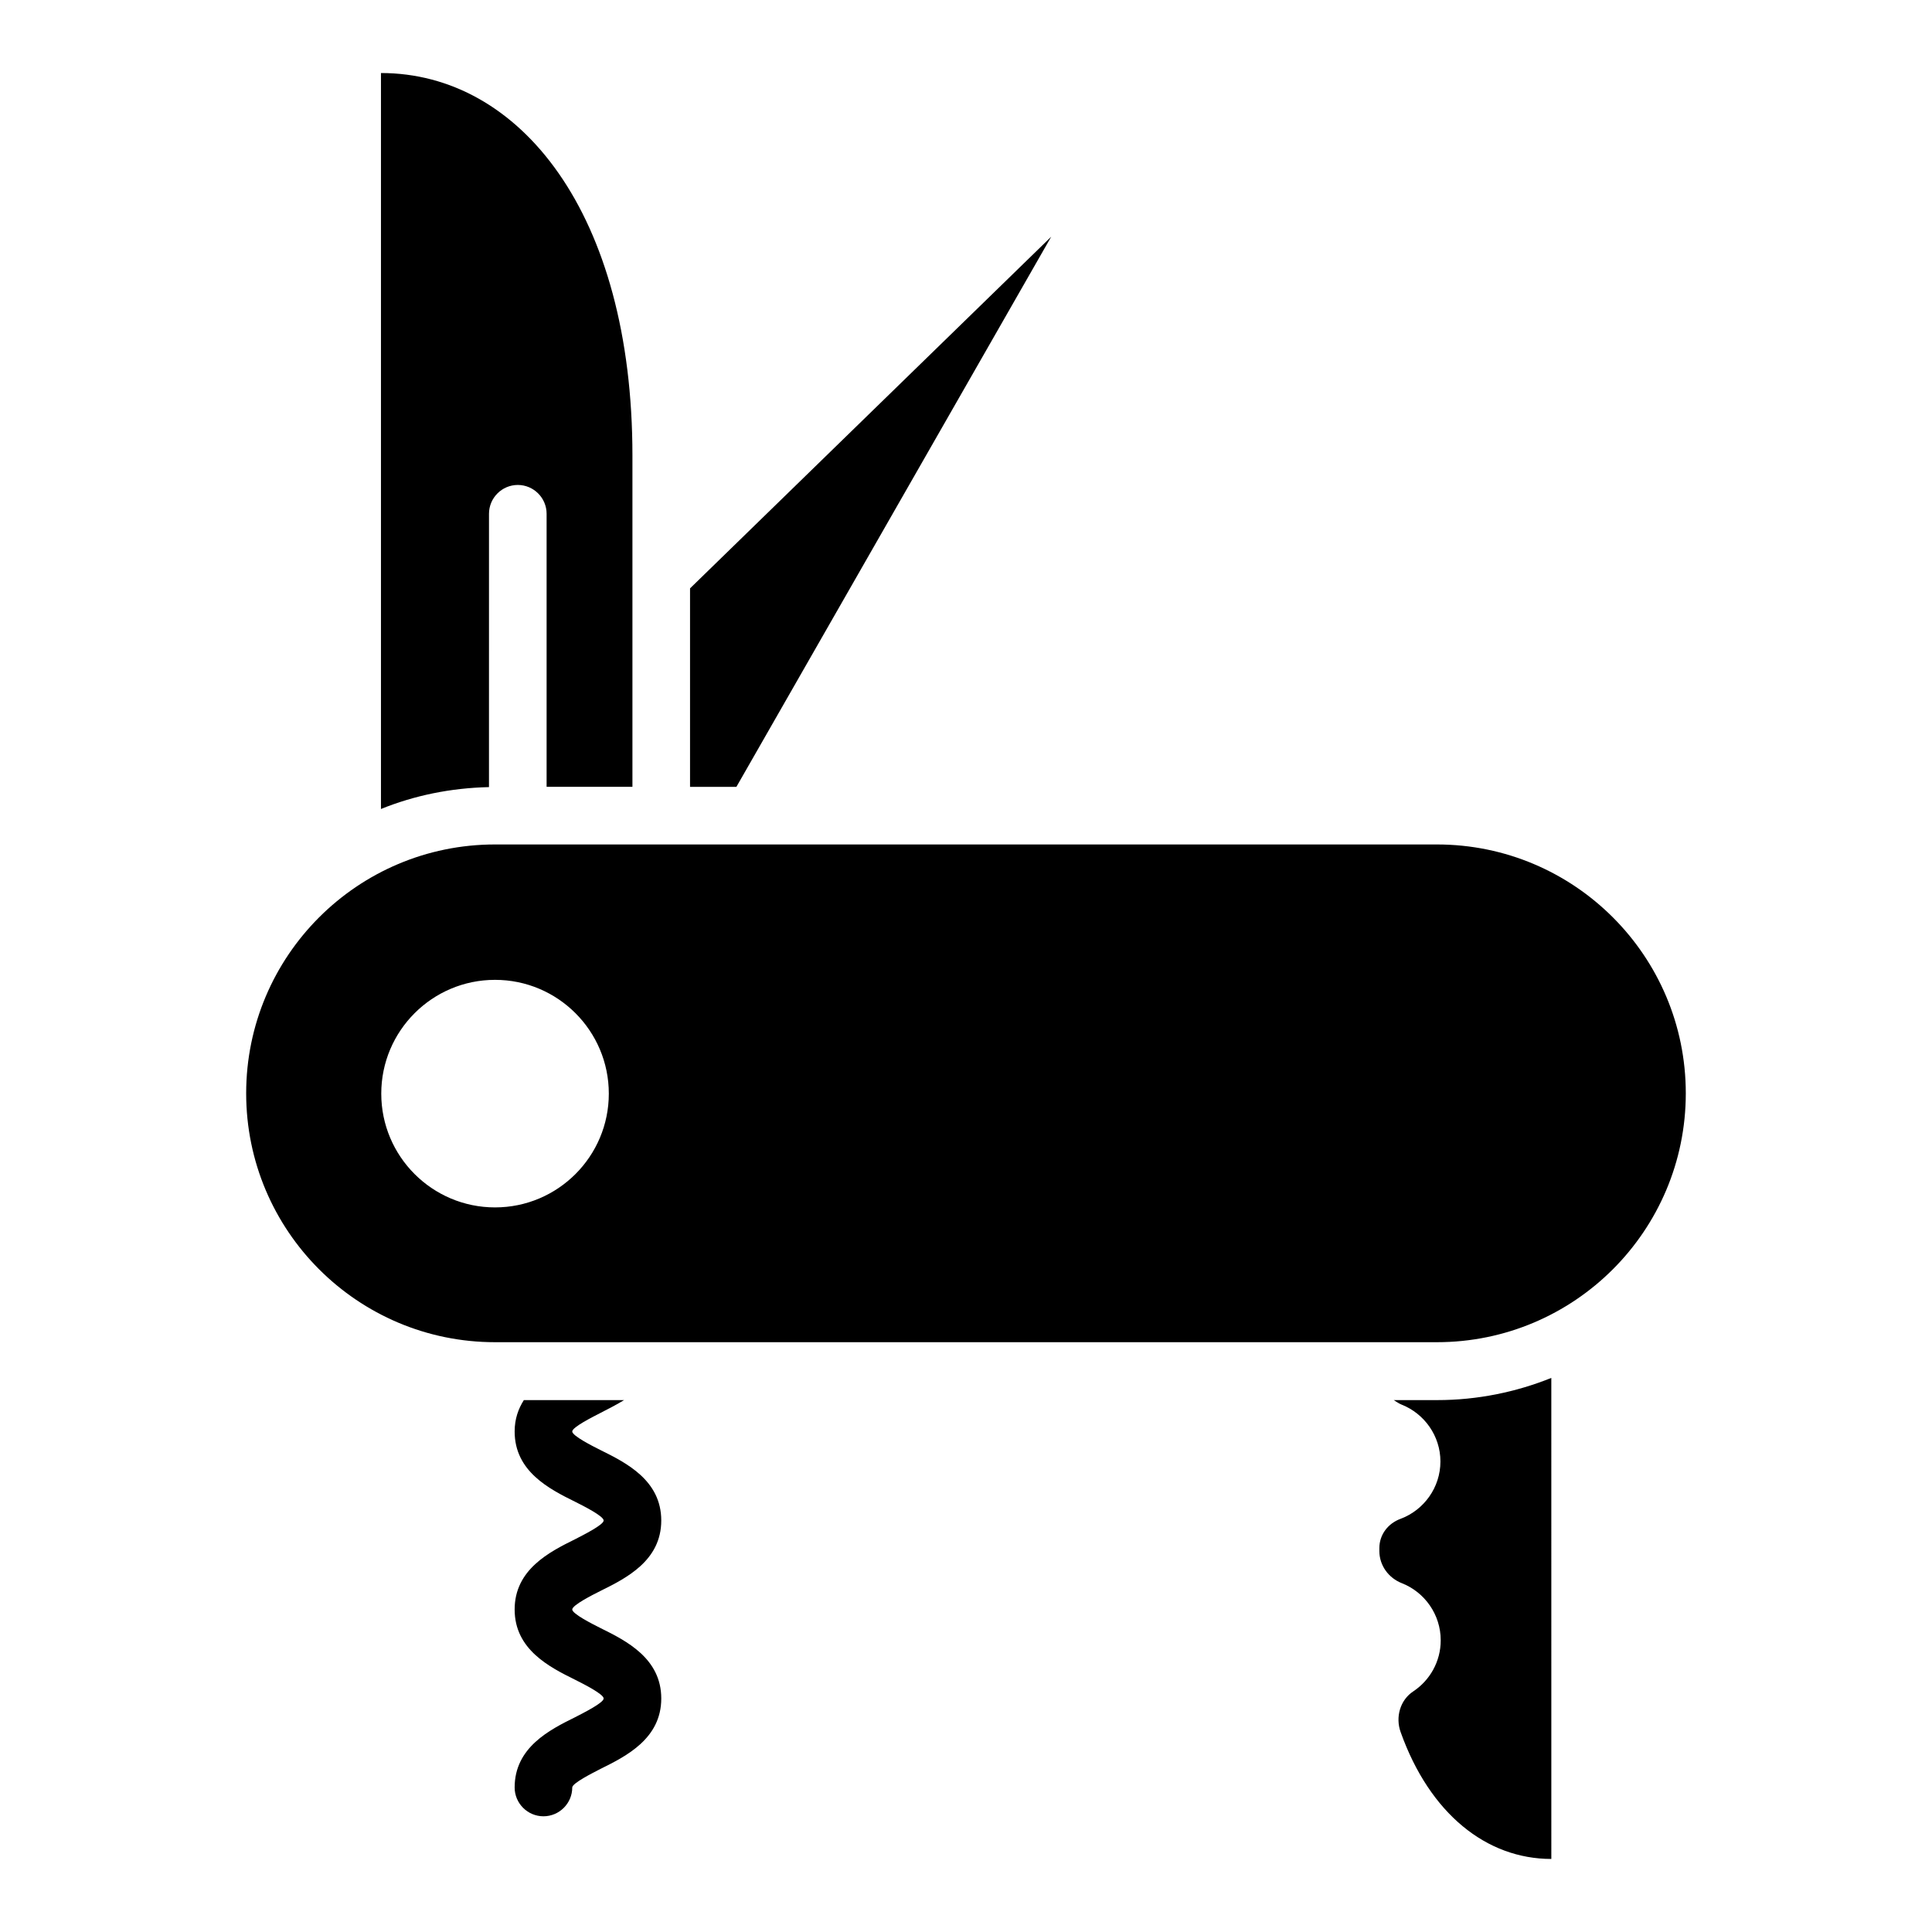
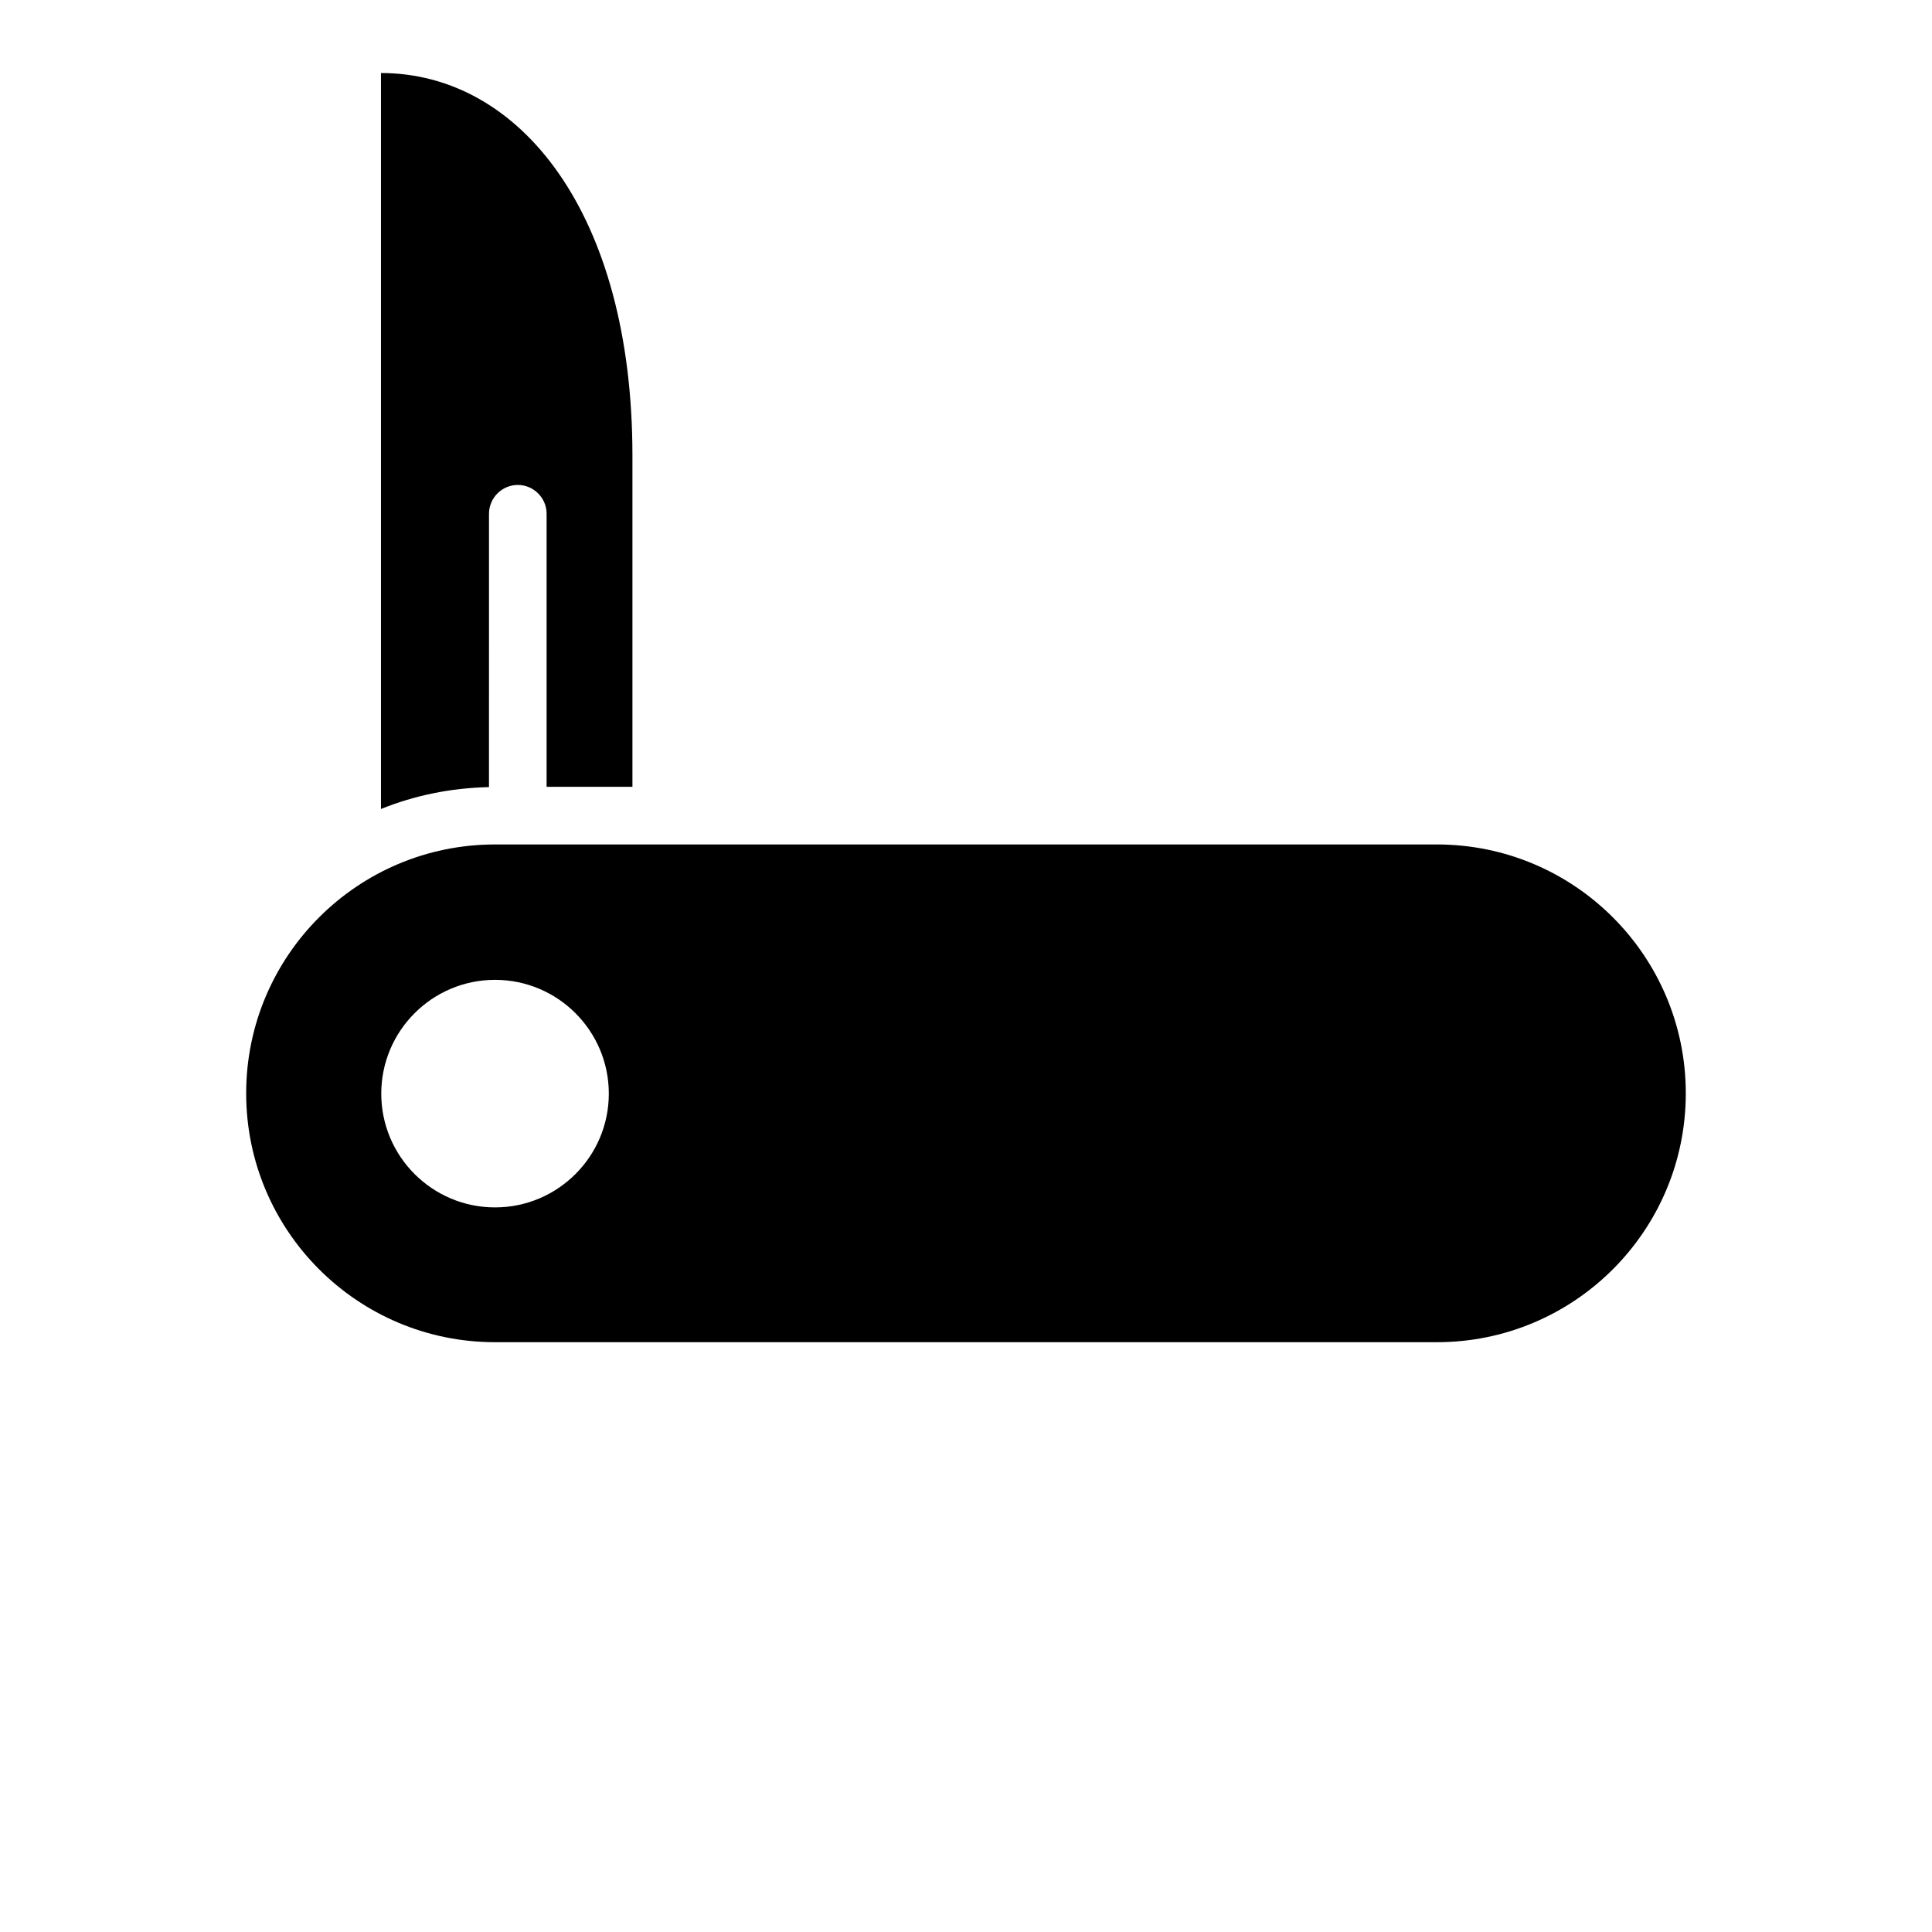
<svg xmlns="http://www.w3.org/2000/svg" fill="#000000" width="800px" height="800px" version="1.1" viewBox="144 144 512 512">
  <g>
    <path d="m524.8 367.79h-249.61c-36.41 0-65.953 29.543-65.953 65.953 0 36.41 29.543 65.953 65.953 65.953h249.61c36.41 0 65.953-29.543 65.953-65.953 0-36.41-29.539-65.953-65.953-65.953zm-249.61 96.184c-16.641 0-30.152-13.512-30.152-30.152s13.512-30.152 30.152-30.152 30.152 13.512 30.152 30.152-13.512 30.152-30.152 30.152z" />
-     <path d="m422.59 206.72-95.723 93.203v52.598h12.289z" />
-     <path d="m513.36 515.04c0.688 0.457 1.375 0.918 2.137 1.223 5.953 2.367 10.23 8.246 10.23 15.039 0 6.945-4.426 12.902-10.535 15.191-3.359 1.223-5.648 4.199-5.648 7.785v0.762c0 3.816 2.441 7.176 6.031 8.551 5.953 2.367 10.23 8.246 10.23 15.113 0 5.648-2.902 10.609-7.25 13.512-3.512 2.289-4.809 6.871-3.359 10.84 7.711 21.602 22.746 33.586 39.922 33.586l-0.004-127.48c-9.312 3.742-19.543 5.879-30.23 5.879z" />
-     <path d="m303.21 565.57c6.793-3.359 16.031-8.016 16.031-18.625 0-10.609-9.238-15.266-16.031-18.625-2.289-1.145-7.559-3.816-7.559-4.961s5.344-3.816 7.559-4.961c1.91-0.992 4.047-2.062 6.184-3.359h-26.566c-1.449 2.289-2.441 4.961-2.441 8.32 0 10.609 9.238 15.266 16.031 18.625 2.289 1.145 7.559 3.816 7.559 4.961 0 1.145-5.344 3.816-7.559 4.961-6.793 3.359-16.031 8.016-16.031 18.625s9.238 15.266 16.031 18.625c2.289 1.145 7.559 3.816 7.559 4.961 0 1.145-5.344 3.816-7.559 4.961-6.793 3.359-16.031 8.016-16.031 18.625 0 4.199 3.434 7.633 7.633 7.633s7.633-3.434 7.633-7.633c0-1.145 5.344-3.816 7.559-4.961 6.793-3.359 16.031-8.016 16.031-18.625 0-10.609-9.238-15.266-16.031-18.625-2.289-1.145-7.559-3.816-7.559-4.961s5.266-3.816 7.559-4.961z" />
    <path d="m273.59 280.15c0-4.199 3.434-7.633 7.633-7.633 4.199 0 7.633 3.434 7.633 7.633v72.367h22.746v-87.785c0-64.199-29.844-101.38-66.641-101.38v195.04c8.855-3.586 18.473-5.574 28.625-5.801z" />
  </g>
</svg>